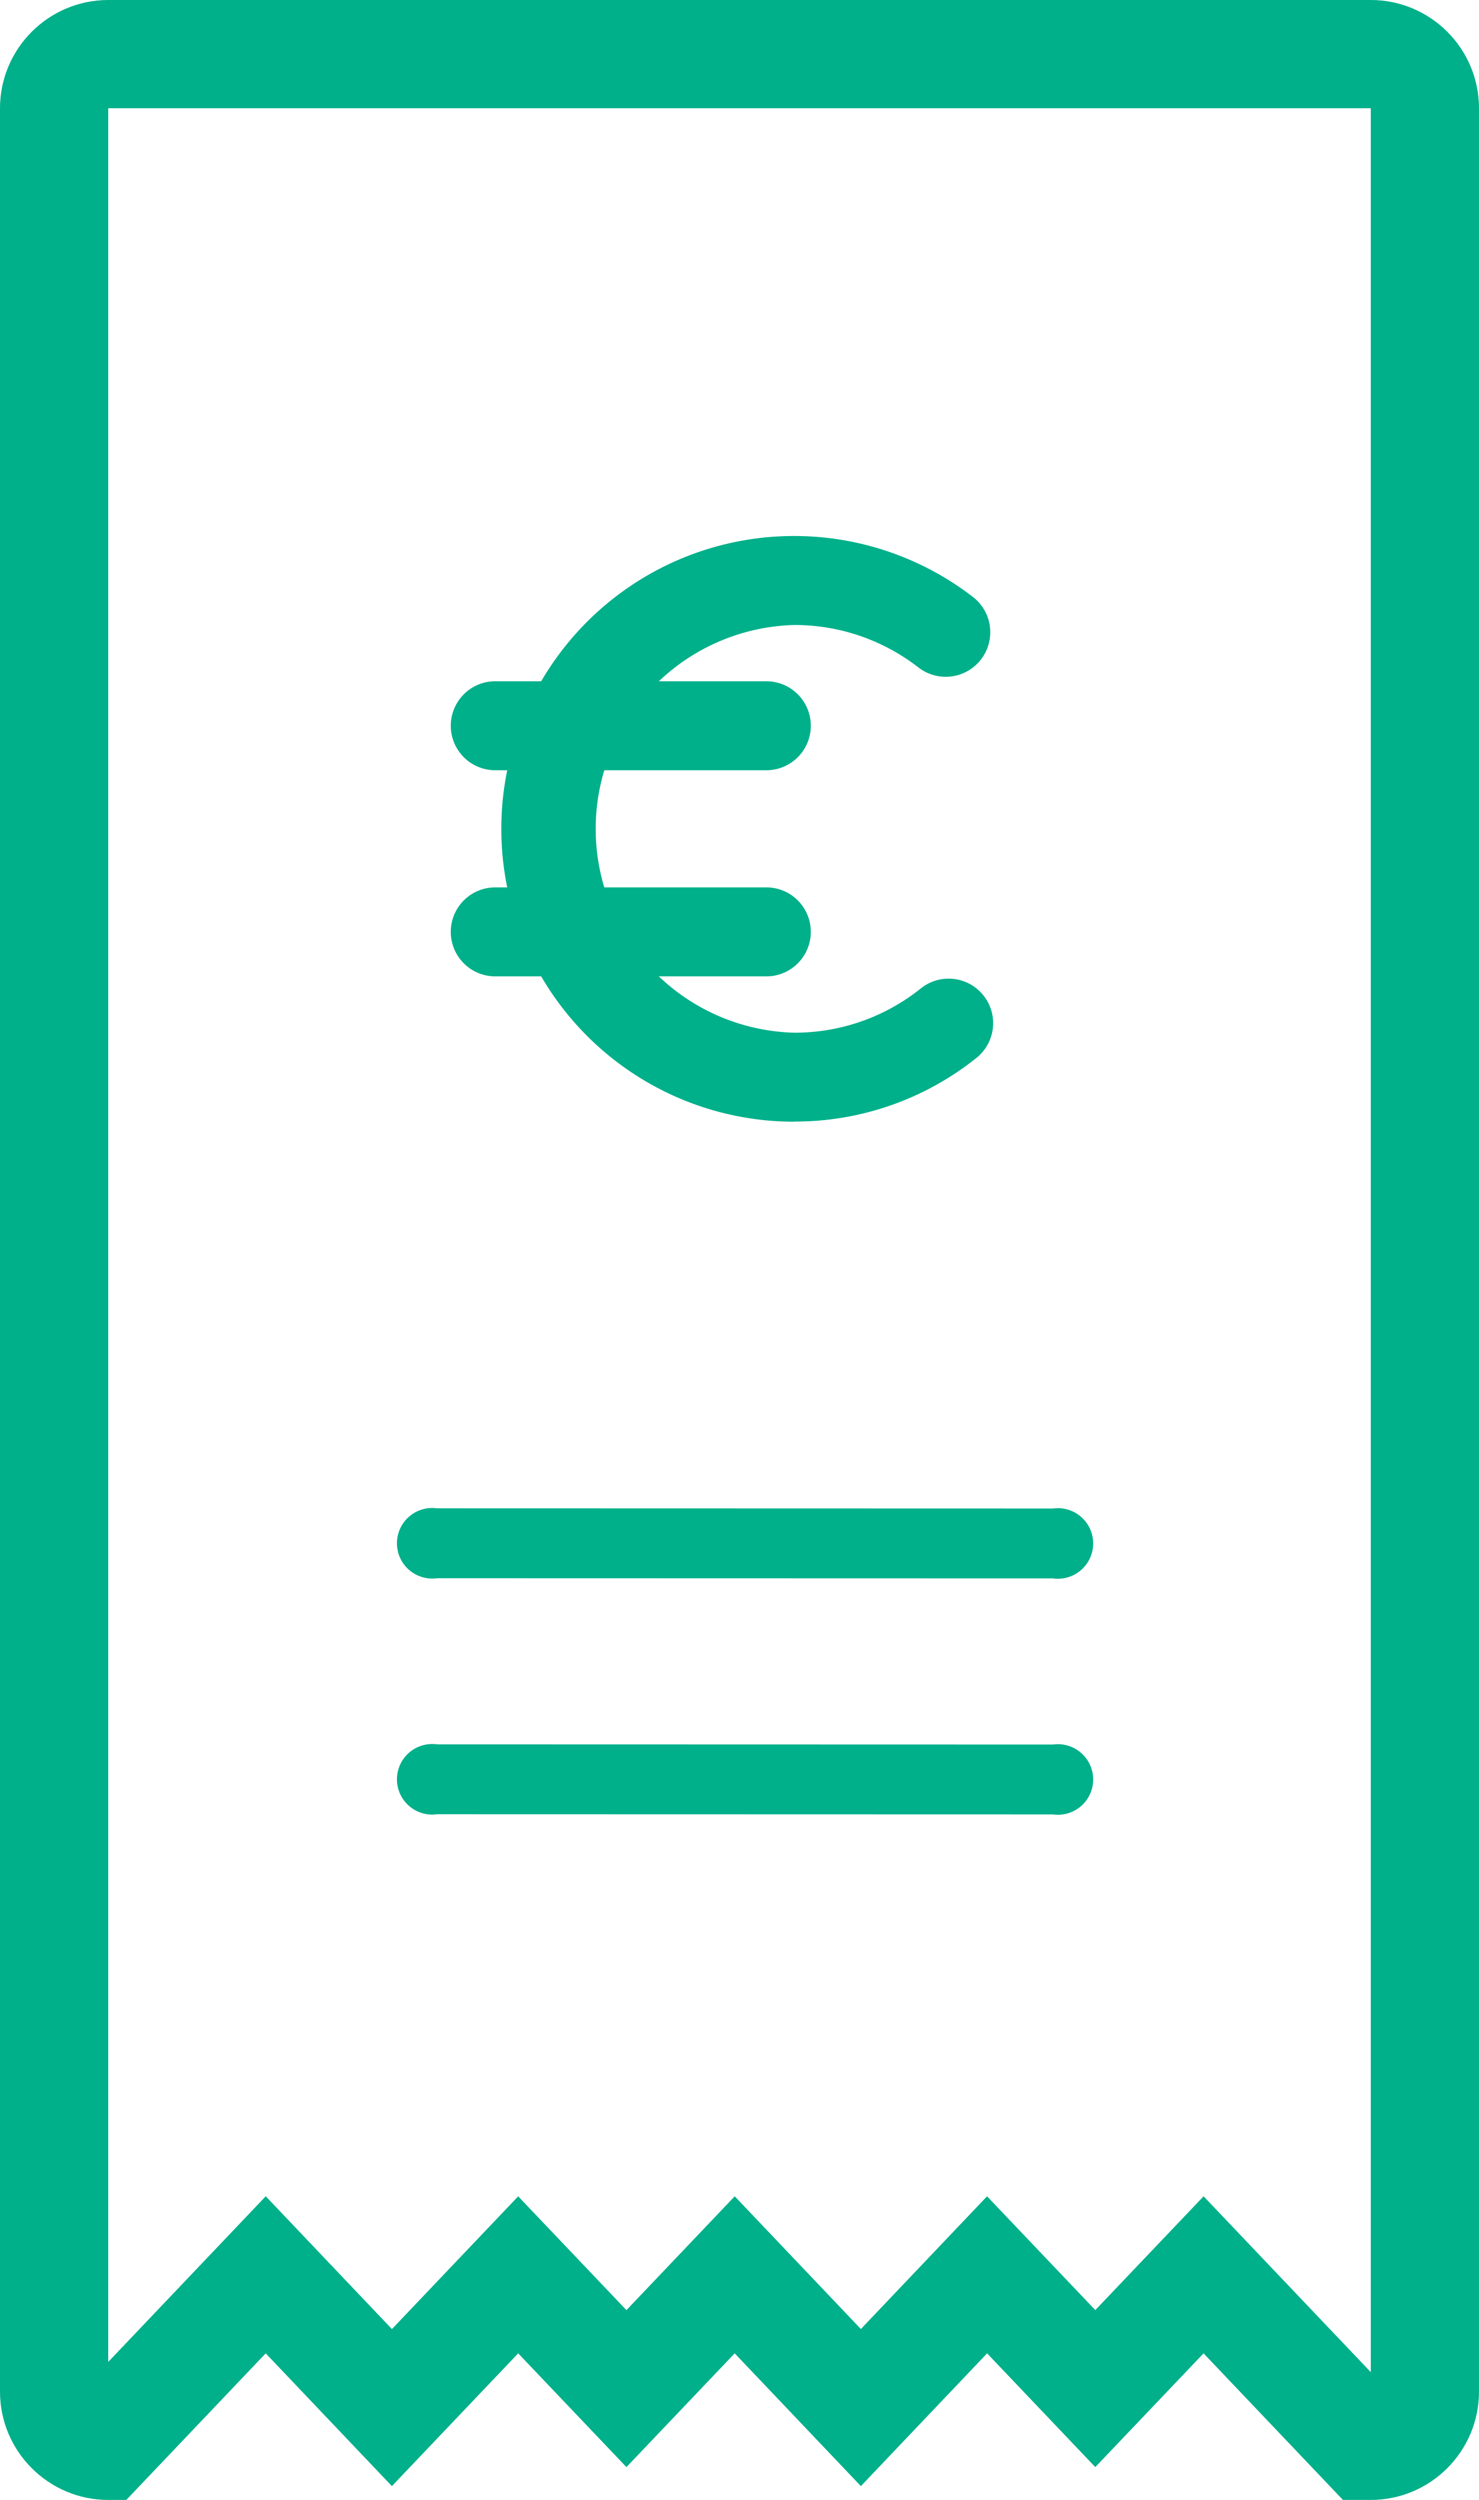
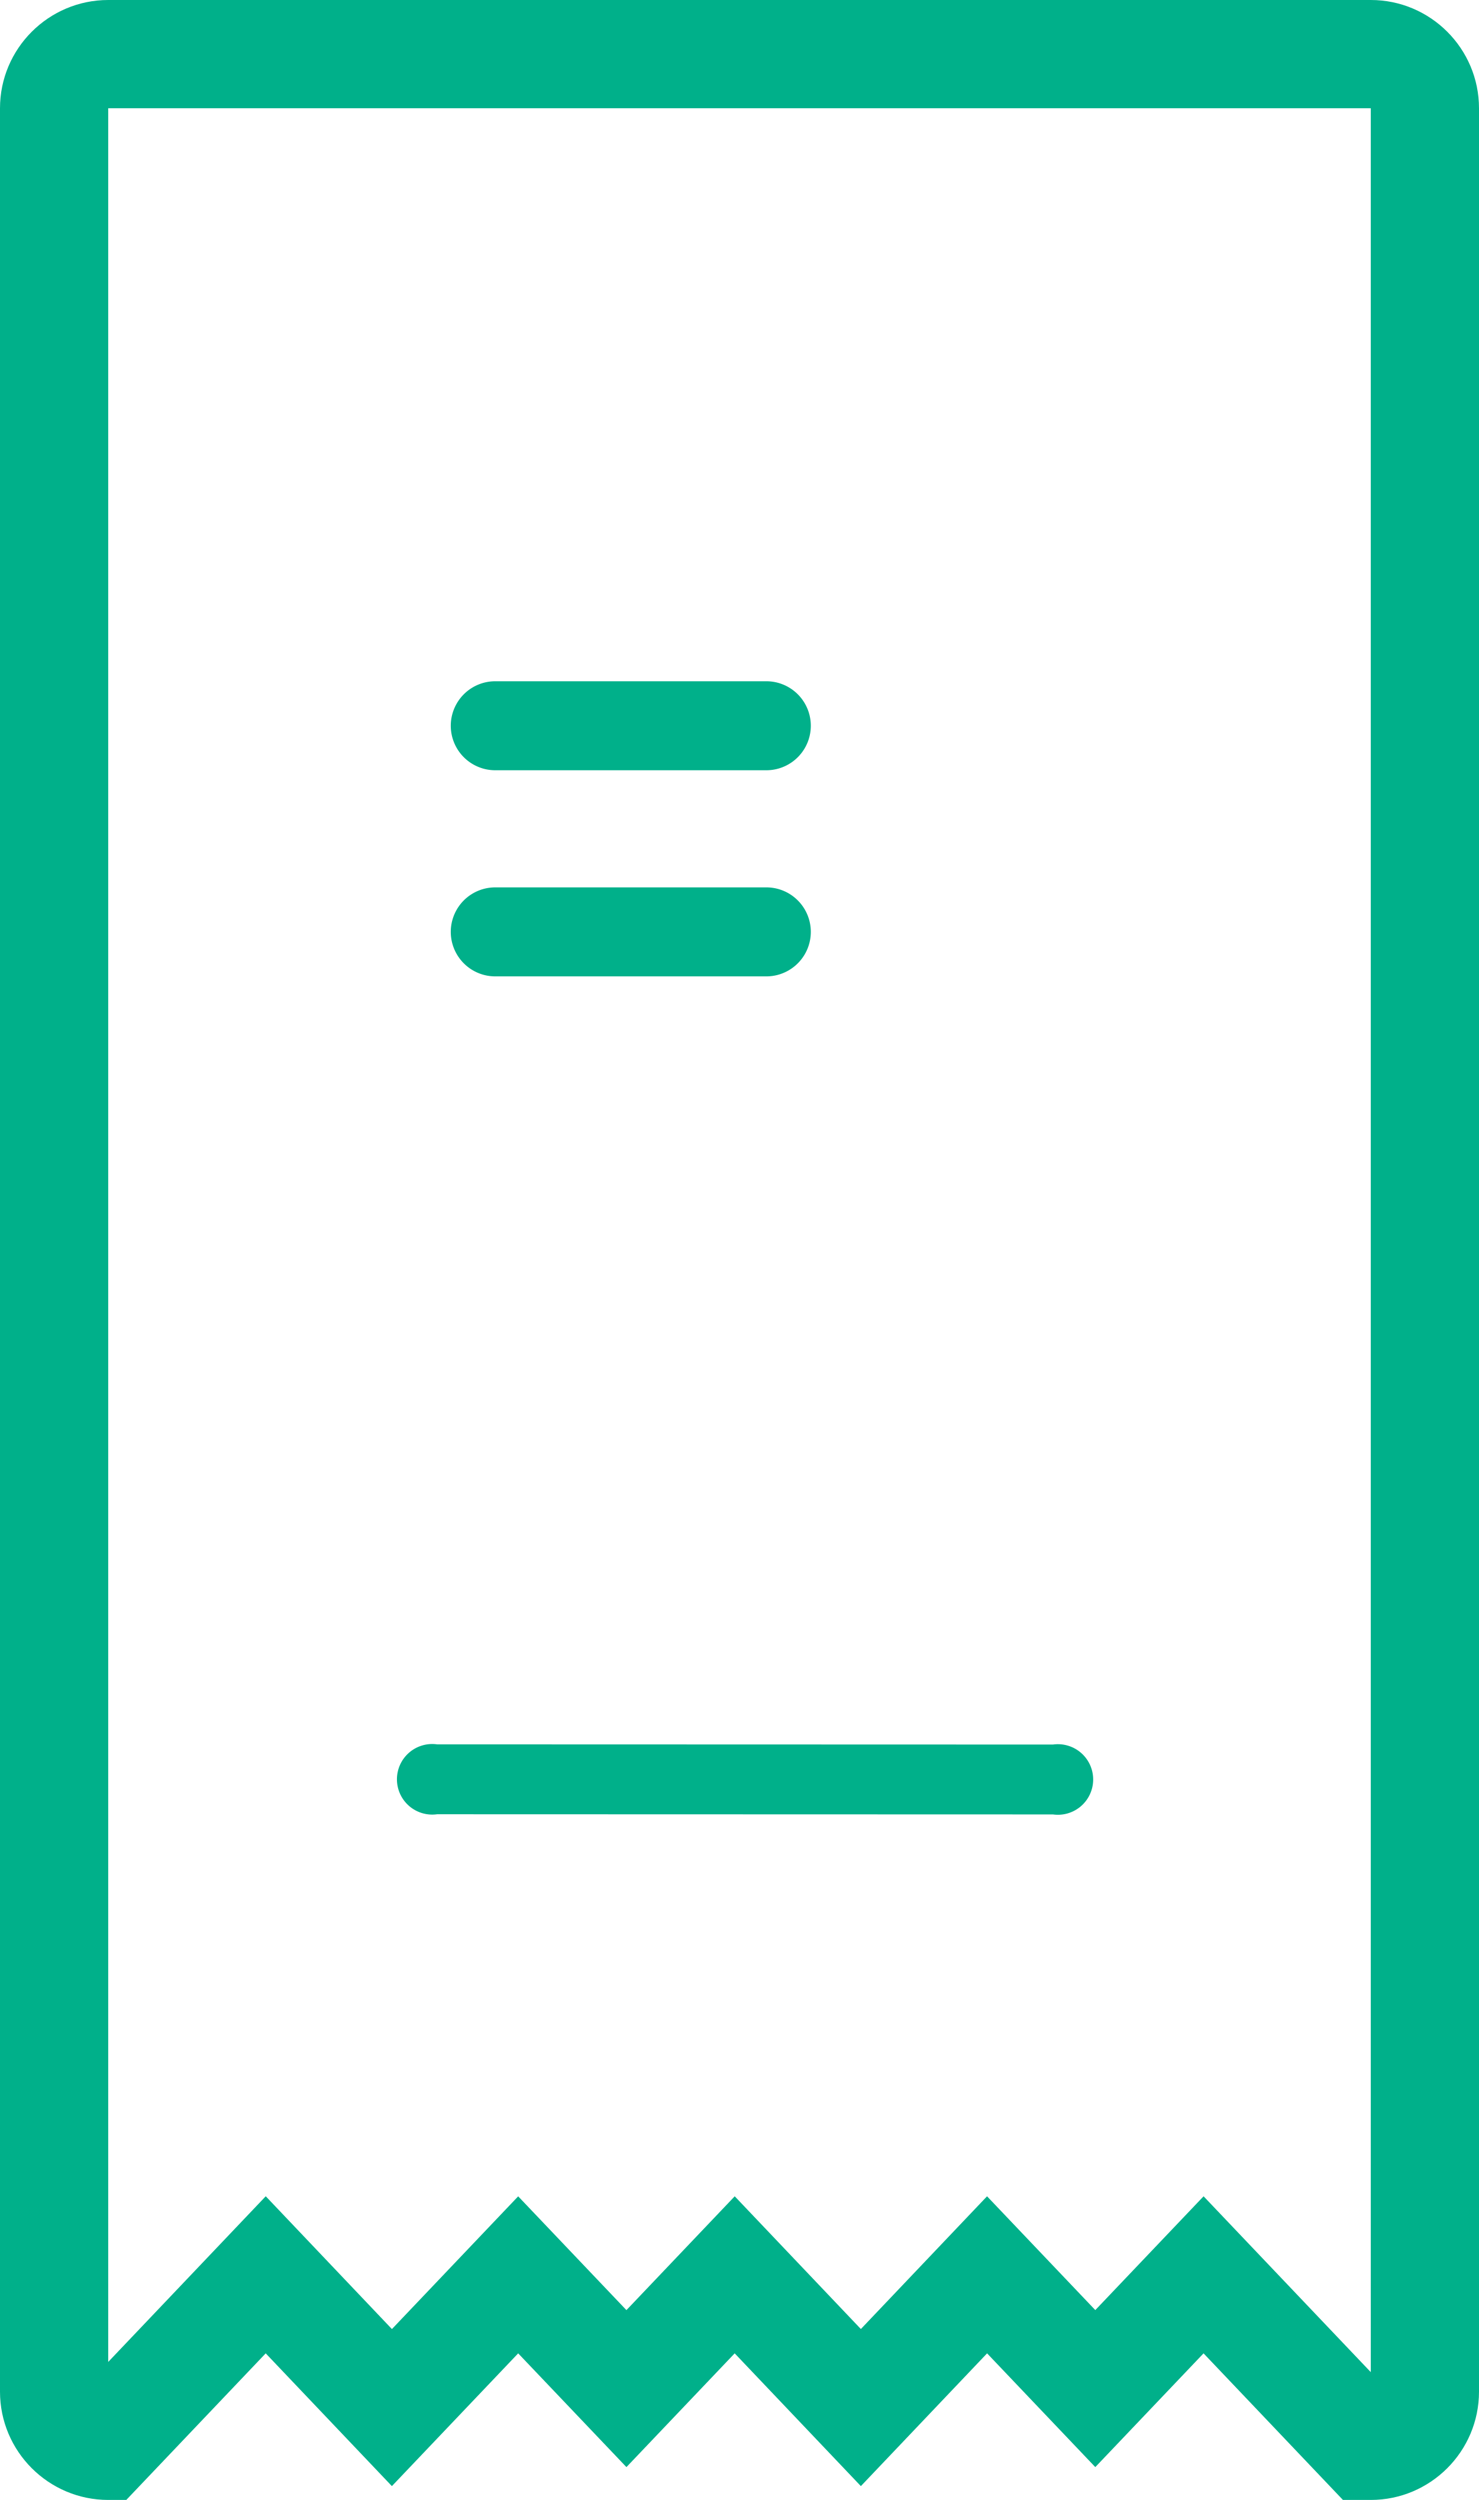
<svg xmlns="http://www.w3.org/2000/svg" id="Component_29_1" data-name="Component 29 – 1" width="41.001" height="69.291" viewBox="0 0 41.001 69.291">
-   <path id="Path_267" data-name="Path 267" d="M743.124,375.634l-17.073-.005a.978.978,0,1,1,0-1.937l17.073.005a.978.978,0,1,1,0,1.937Z" transform="translate(-713.933 -331.886)" fill="#00b08a" />
  <path id="Path_268" data-name="Path 268" d="M743.124,375.634l-17.073-.005a.978.978,0,1,1,0-1.937l17.073.005a.978.978,0,1,1,0,1.937Z" transform="translate(-713.933 -325.344)" fill="#00b08a" />
  <g id="Group_194" data-name="Group 194" transform="translate(-149.962 -1167.465)">
    <g id="Group_193" data-name="Group 193" transform="translate(162.963 1182.821)">
-       <path id="Path_225" data-name="Path 225" d="M782.354,81.168a7.617,7.617,0,1,1,4.652-13.648.734.734,0,1,1-.9,1.163,6.09,6.09,0,0,0-3.758-1.282,6.152,6.152,0,0,0,0,12.3,6.087,6.087,0,0,0,3.812-1.322.734.734,0,1,1,.908,1.152,7.542,7.542,0,0,1-4.718,1.633" transform="translate(-773.34 -65.934)" fill="#00b08a" stroke="#00b08a" stroke-width="1" />
      <path id="Path_226" data-name="Path 226" d="M763.319,124.095H755.8a.733.733,0,0,1,0-1.467h7.514a.733.733,0,0,1,0,1.467Z" transform="translate(-755.071 -118.602)" fill="#00b08a" stroke="#00b08a" stroke-width="1" />
      <path id="Path_227" data-name="Path 227" d="M763.319,204.52H755.8a.733.733,0,0,1,0-1.467h7.514a.733.733,0,0,1,0,1.467Z" transform="translate(-755.071 -193.314)" fill="#00b08a" stroke="#00b08a" stroke-width="1" />
    </g>
  </g>
  <g id="Subtraction_1" data-name="Subtraction 1" transform="translate(-10615.999 5341.29)" fill="none">
    <path d="M10619.5-5272h-.5a3,3,0,0,1-3-3v-63.288a3,3,0,0,1,3-3h35a3,3,0,0,1,3,3V-5275a3,3,0,0,1-3,3h-.772l-3.863-4.063-3,3.153-3-3.153-3.5,3.68-3.5-3.68-3,3.153-3-3.153-3.5,3.68-3.5-3.68L10619.5-5272Z" stroke="none" />
    <path d="M 10654 -5275.542 L 10654 -5338.288 C 10653.999 -5338.289 10653.998 -5338.29 10653.998 -5338.29 L 10619.002 -5338.29 C 10619.001 -5338.289 10619 -5338.288 10618.999 -5338.289 L 10618.999 -5275.825 L 10623.366 -5280.417 L 10626.864 -5276.736 L 10630.364 -5280.415 L 10633.365 -5277.261 L 10636.367 -5280.416 L 10639.864 -5276.737 L 10643.362 -5280.416 L 10646.363 -5277.262 L 10649.365 -5280.416 L 10654 -5275.542 M 10619.5 -5272 L 10619 -5272 C 10617.346 -5272 10615.999 -5273.346 10615.999 -5275.001 L 10615.999 -5338.289 C 10615.999 -5339.944 10617.346 -5341.29 10619 -5341.29 L 10654 -5341.29 C 10655.654 -5341.29 10657 -5339.944 10657 -5338.289 L 10657 -5275.001 C 10657 -5273.346 10655.654 -5272 10654 -5272 L 10653.228 -5272 L 10649.364 -5276.063 L 10646.363 -5272.91 L 10643.363 -5276.063 L 10639.864 -5272.383 L 10636.366 -5276.063 L 10633.365 -5272.91 L 10630.364 -5276.063 L 10626.863 -5272.383 L 10623.365 -5276.063 L 10619.5 -5272 Z" stroke="none" fill="#00b08a" />
  </g>
</svg>